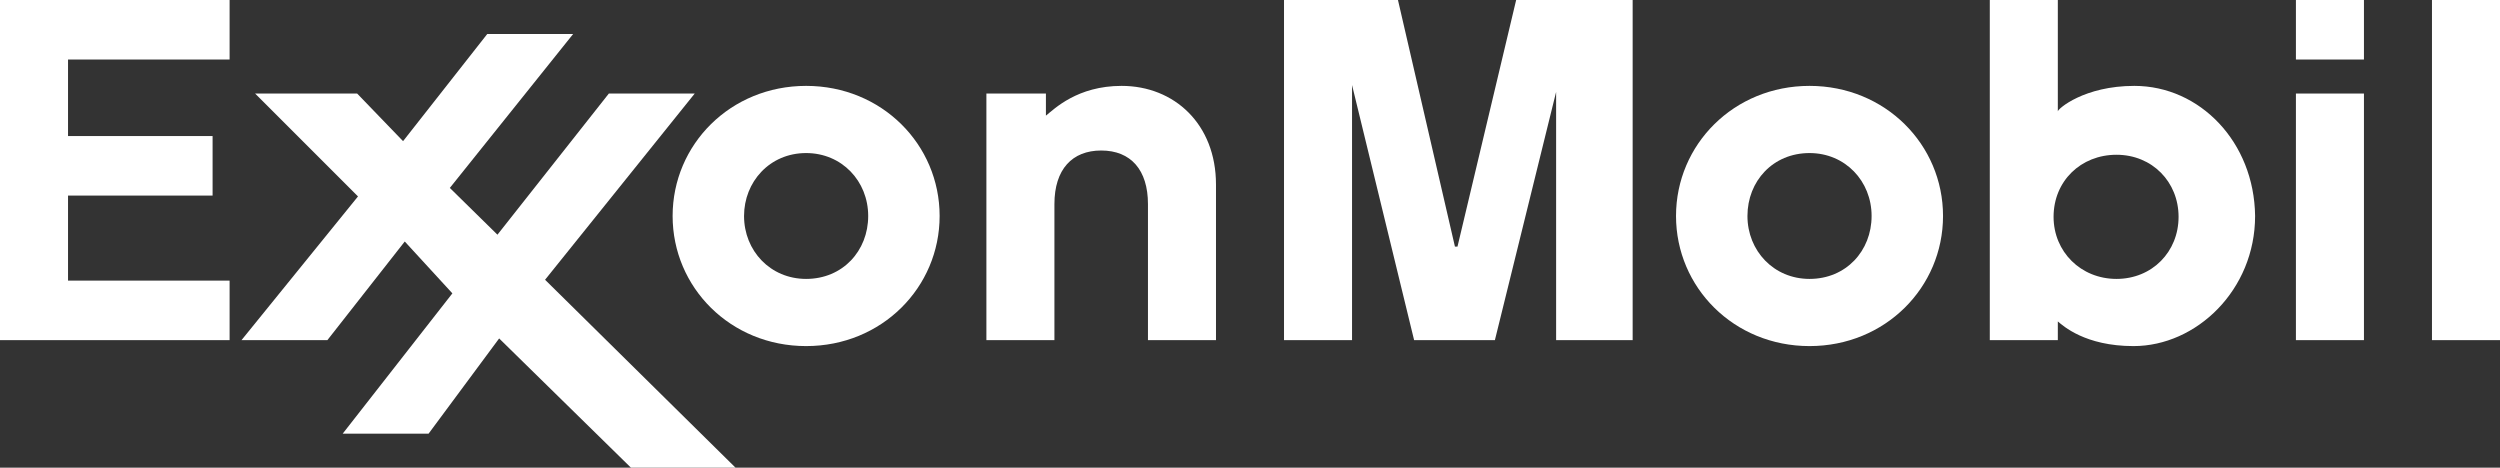
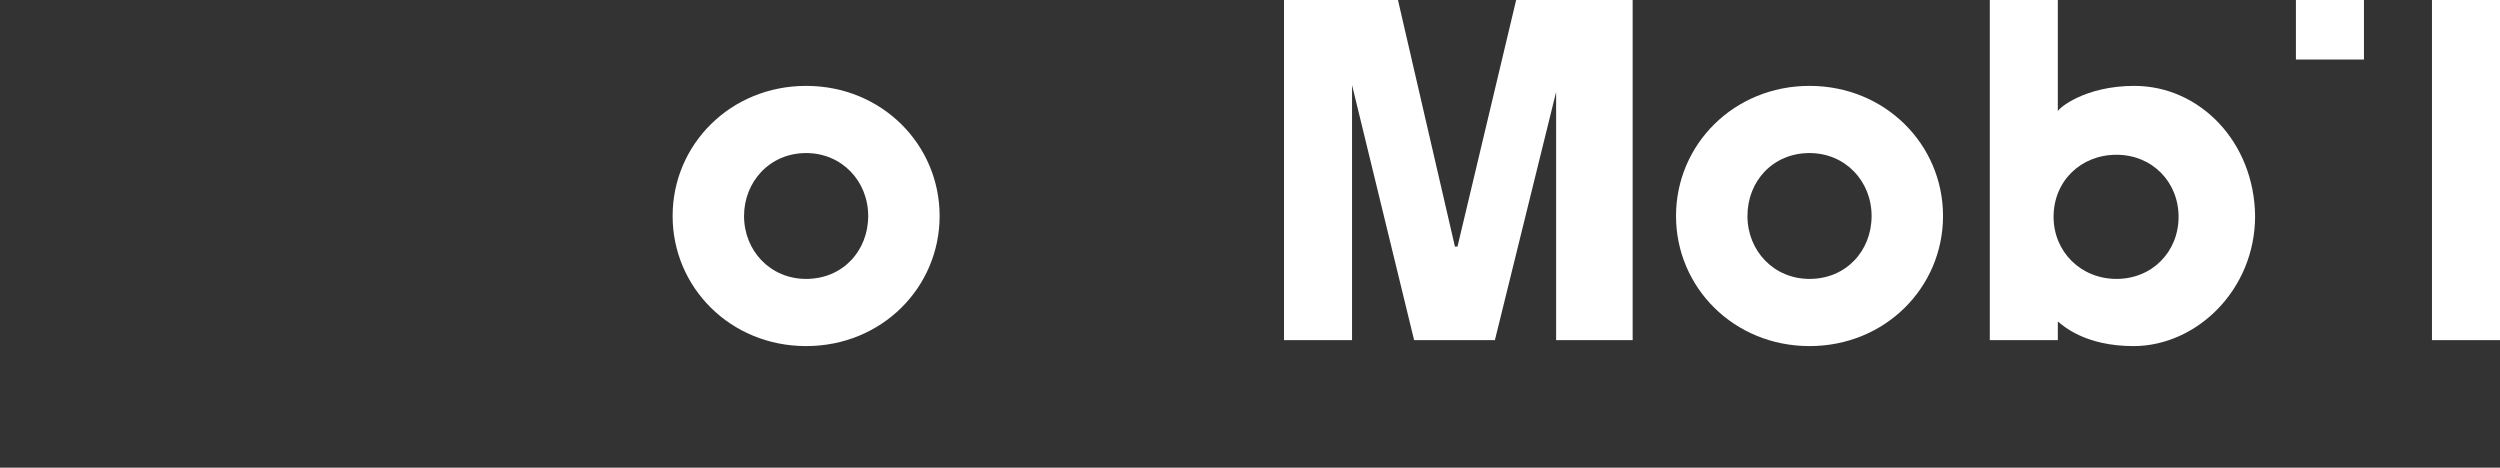
<svg xmlns="http://www.w3.org/2000/svg" width="294" height="55" viewBox="0 0 294 55">
  <rect x="0" y="0" width="294" height="55" fill="#333333" stroke="none" />
  <style>.st0{fill:#ffffff}</style>
  <g id="ExxonMobil_-_Large_-_Gray_1_">
-     <path id="svg_13_1_" class="st0" d="M131.9 10.1c-5.2 0-7.9 2.7-8.9 3.5V11h-7v29h8V24c0-4.1 2.1-6.3 5.5-6.3 3.5 0 5.5 2.3 5.5 6.3v16h8V21.7c0-7.1-4.9-11.6-11.1-11.6z" />
    <path id="svg_14_1_" class="st0" d="M212.8 10.1c-8.9 0-15.7 6.9-15.7 15.3s6.8 15.3 15.7 15.3c8.9 0 15.7-6.9 15.7-15.3s-6.8-15.3-15.7-15.3zm0 22.7c-4.2 0-7.3-3.3-7.3-7.4s3-7.4 7.3-7.4c4.2 0 7.3 3.3 7.3 7.4s-3 7.4-7.3 7.4z" />
    <path id="svg_15_1_" class="st0" d="M94.8 10.1c-8.9 0-15.7 6.9-15.7 15.3s6.8 15.3 15.7 15.3c8.9 0 15.7-6.9 15.7-15.3s-6.8-15.3-15.7-15.3zm0 22.7c-4.2 0-7.3-3.3-7.3-7.4 0-4 3-7.4 7.3-7.4 4.2 0 7.3 3.3 7.3 7.4s-3 7.4-7.3 7.4z" />
-     <path id="svg_16_1_" class="st0" d="M270 11h8v29h-8z" />
    <path id="svg_17_1_" class="st0" d="M270 0h8v7h-8z" />
    <path id="svg_18_1_" class="st0" d="M286 0h8v40h-8z" />
    <path id="svg_19_1_" class="st0" d="M251 10.1c-5.9 0-9 2.7-9 3V0h-8v40h8v.1-2.3c.6.5 3.2 2.9 8.9 2.9 7.4 0 14.3-6.6 14.3-15.3-.1-8.7-6.5-15.3-14.2-15.3zm-2.1 22.7c-4.2 0-7.4-3.2-7.4-7.3 0-4.2 3.2-7.3 7.4-7.3s7.3 3.2 7.3 7.3-3.1 7.3-7.3 7.3z" />
-     <path id="svg_20_1_" class="st0" d="M81.7 11H71.6L58.5 27.6l-5.6-5.5L67.4 4H57.3l-9.9 12.6L42 11H30l12.1 12.1L28.4 40h10.1l9.1-11.6 5.6 6.1L40.3 51h10.1l8.3-11.2L74.2 55h12.3L64.1 32.9z" />
-     <path id="svg_21_1_" class="st0" d="M0 40h27v-7H8V23h17v-7H8V7h19V0H0z" />
    <path id="svg_22_1_" class="st0" d="M171.4 29h-.3l-6.7-29H151v40h8V10l7.3 30h9.5l7.4-30h-.2v30h9V0h-13.7z" />
  </g>
</svg>